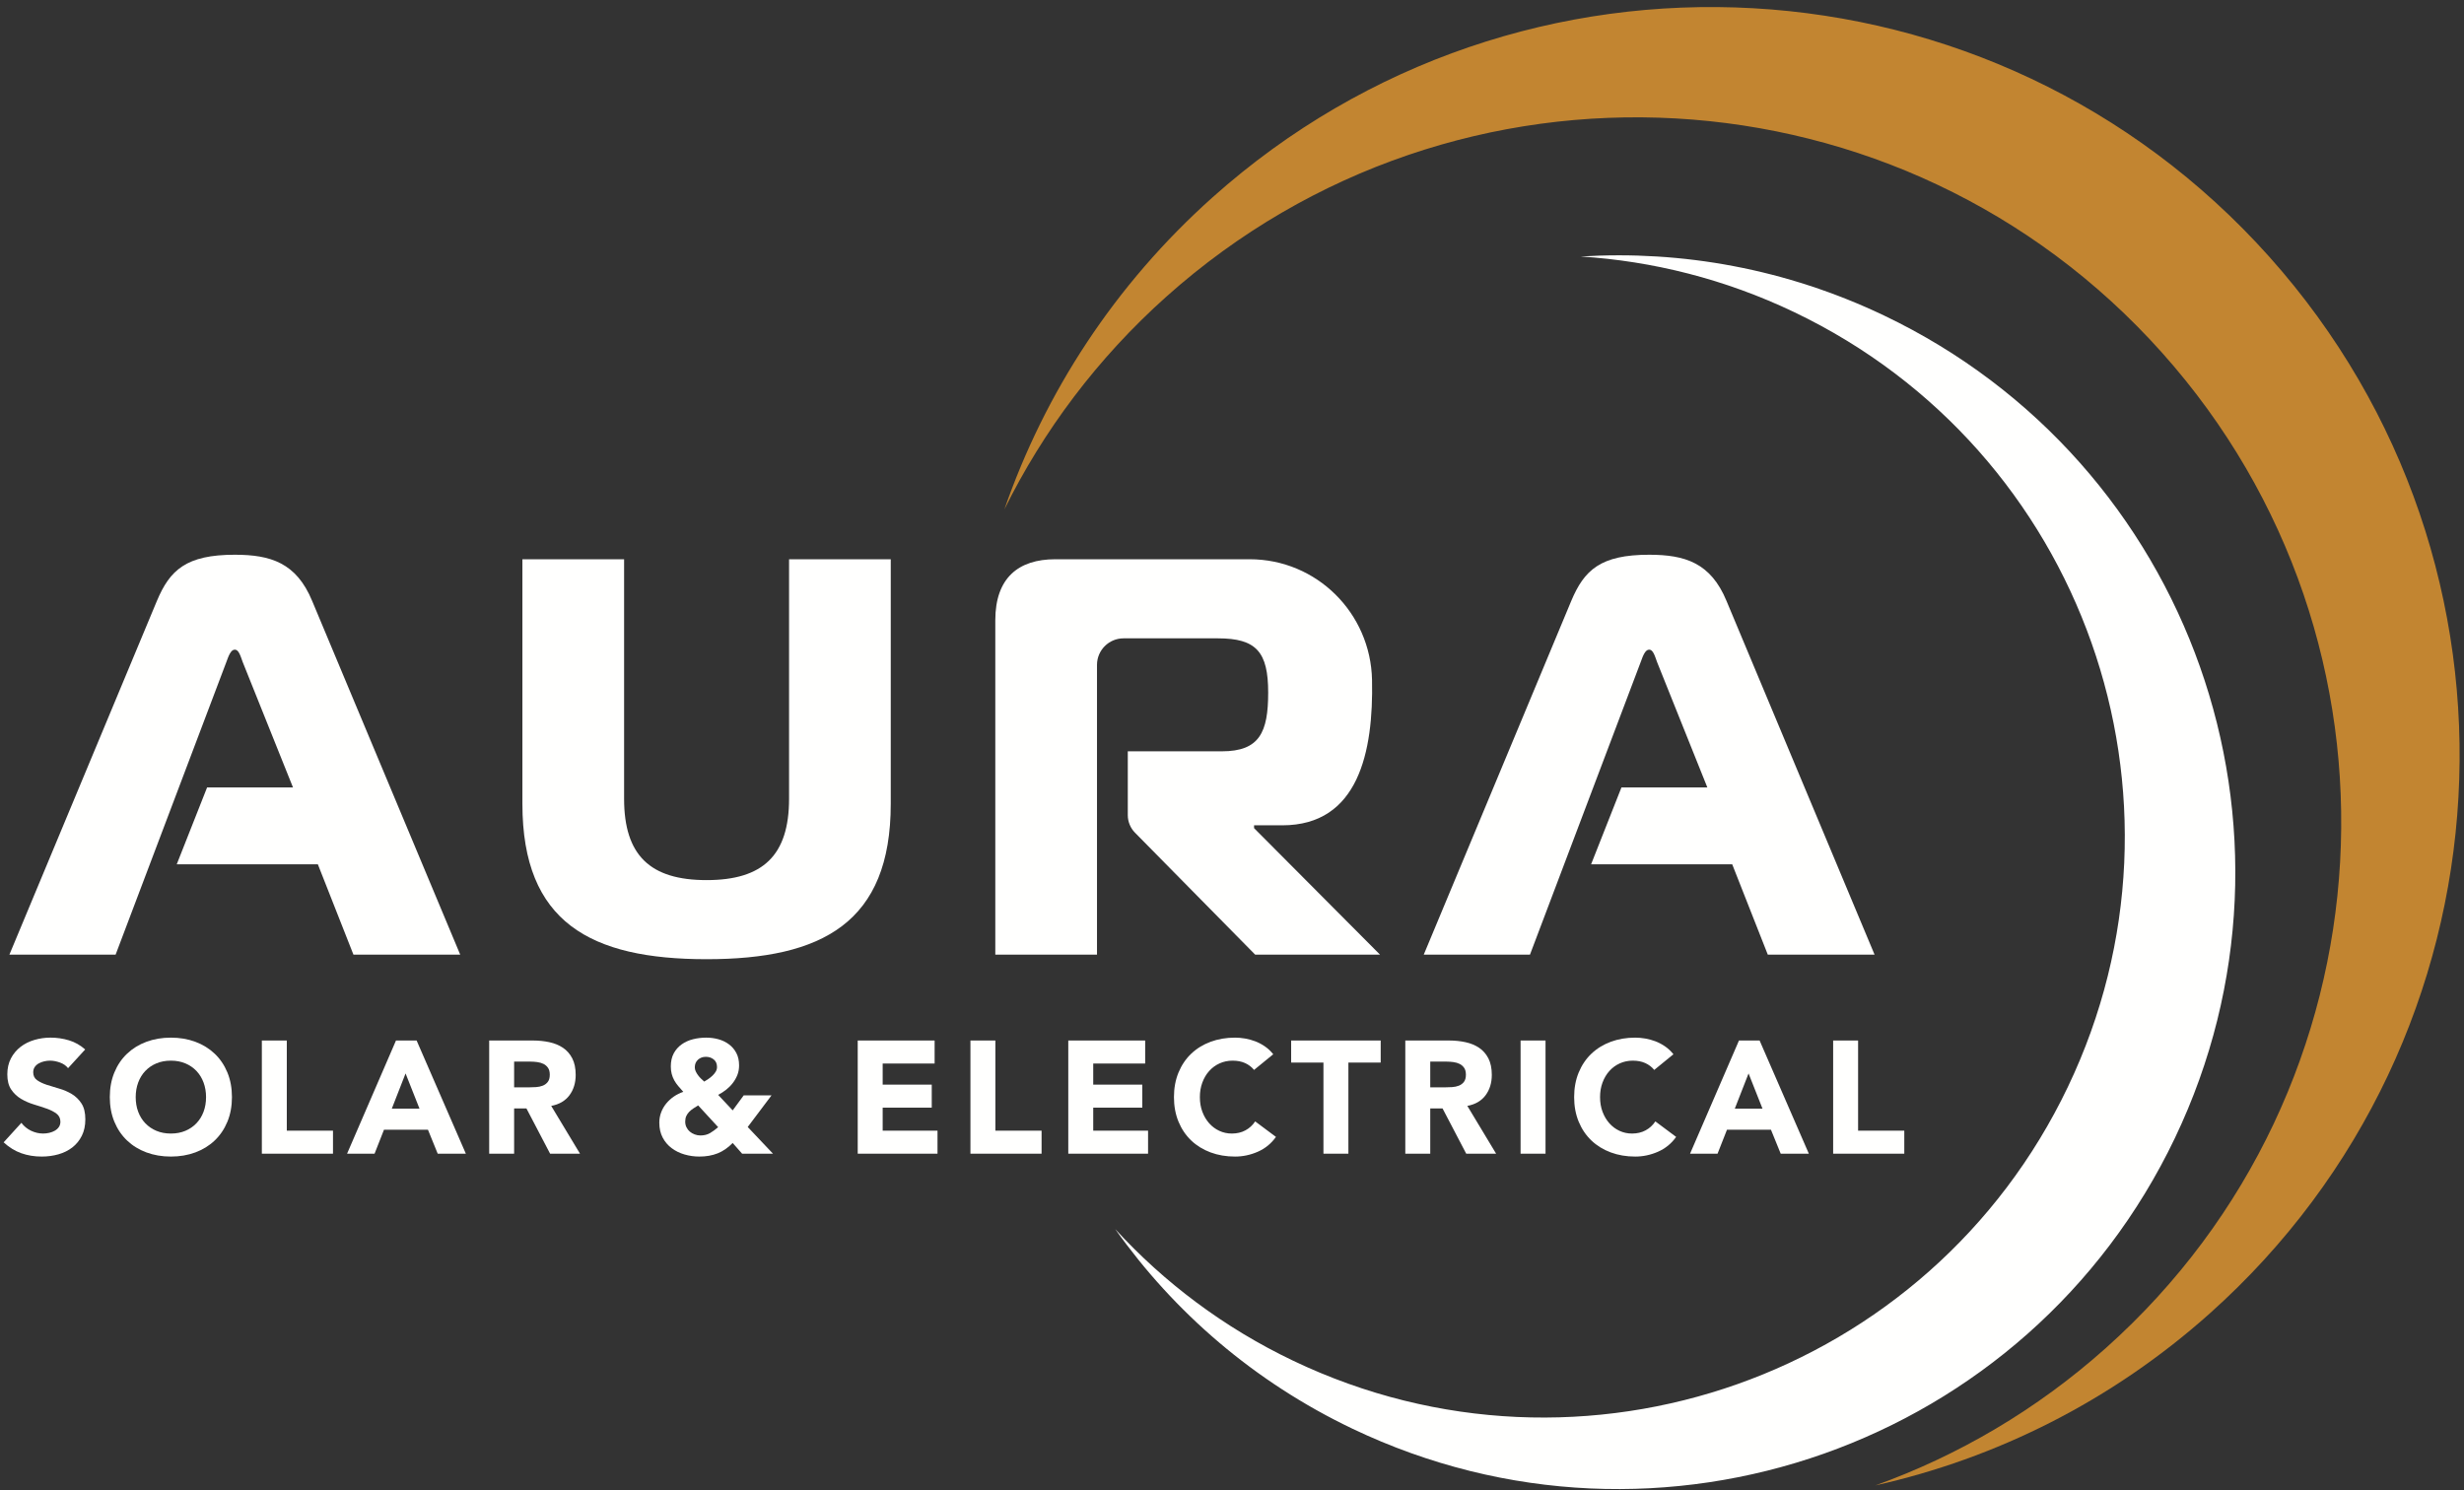
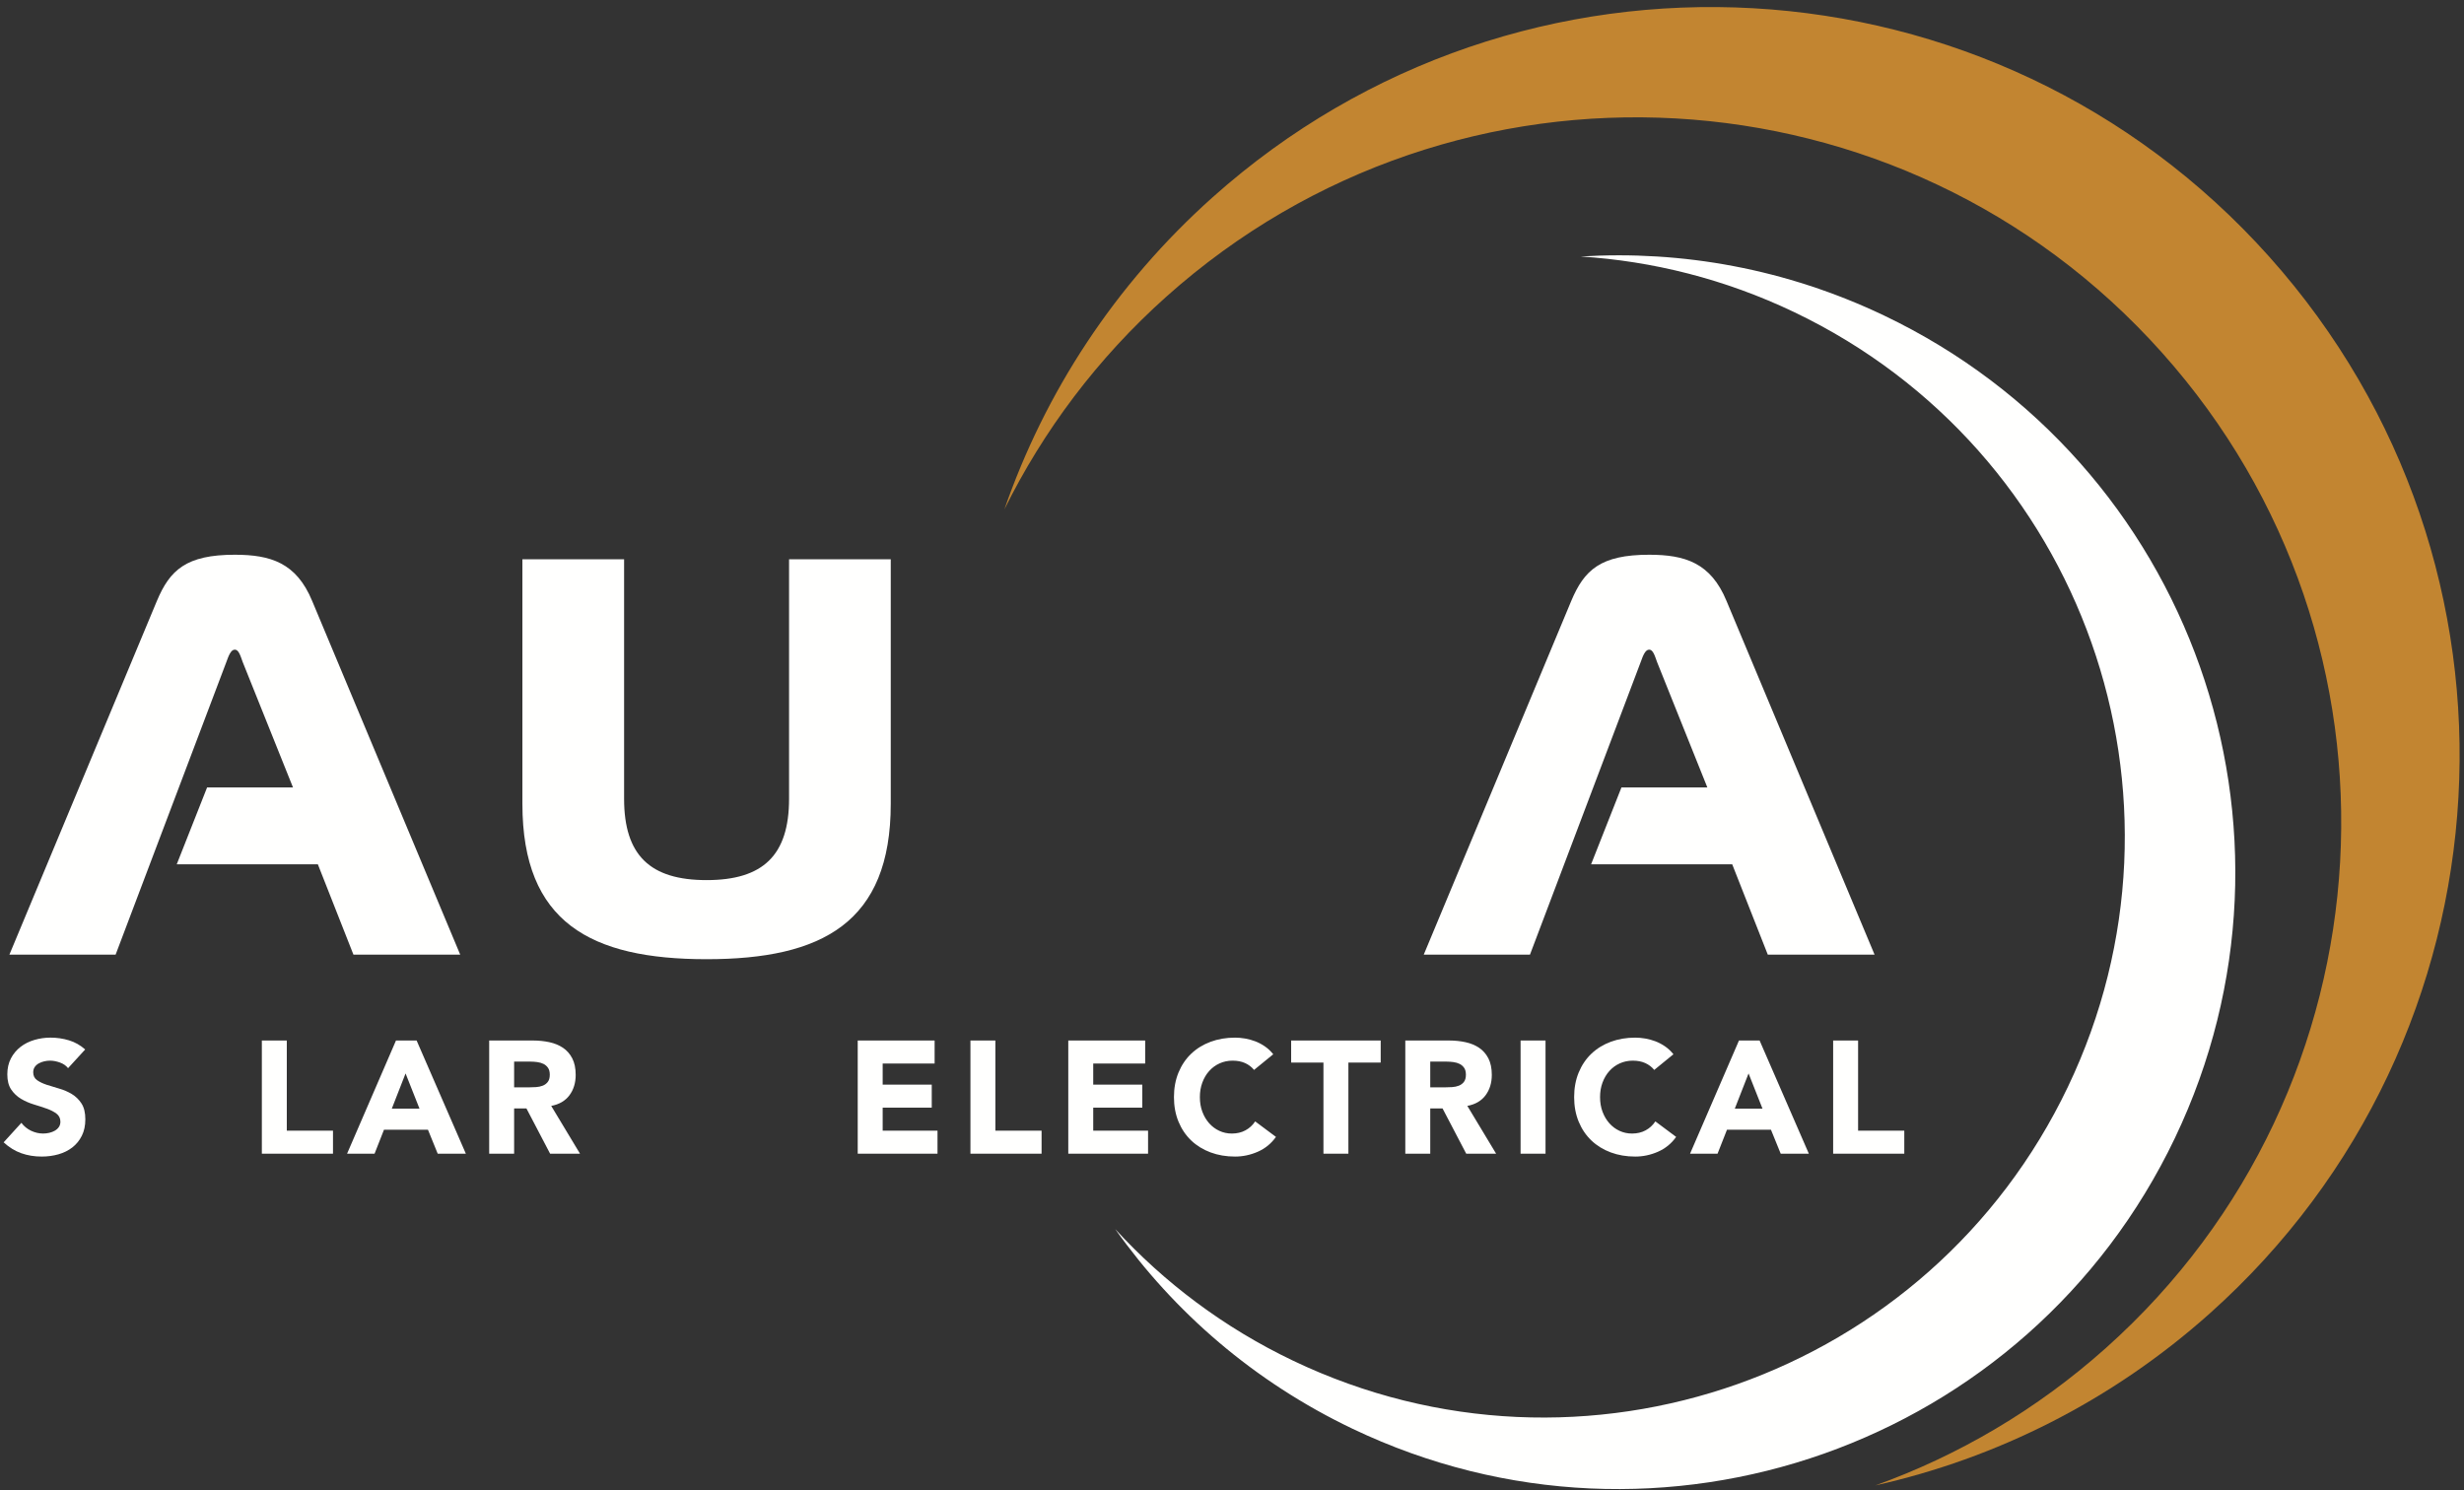
<svg xmlns="http://www.w3.org/2000/svg" viewBox="0 0 291 176" version="1.1">
  <rect x="0" y="0" width="291" height="176" fill="#333333" stroke="none" />
  <g id="Page-1" stroke="none" stroke-width="1" fill="none" fill-rule="evenodd">
    <g id="Aura-solar-+-Electrical-logo-Landscape-Reverse-250204" transform="translate(-56, -55)">
      <g id="Group-43" transform="translate(56, 55)">
        <path d="M143.202,23.311 C131.594,33.683 123.385,46.433 118.619,60.165 C123.202,50.905 129.576,42.34 137.752,35.034 C172.045,4.393 224.684,7.353 255.325,41.646 C285.966,75.938 283.006,128.577 248.713,159.219 C240.506,166.552 231.242,171.938 221.487,175.454 C235.71,172.269 249.346,165.533 260.986,155.132 C297.388,122.607 300.53,66.731 268.005,30.329 C235.479,-6.072 179.603,-9.214 143.202,23.311" id="Fill-2" fill="#C28531" />
        <path d="M222.519,37.274 C210.941,31.744 198.634,29.555 186.676,30.297 C195.176,30.838 203.716,32.962 211.871,36.857 C246.076,53.193 260.562,94.165 244.225,128.369 C227.889,162.574 186.918,177.059 152.713,160.723 C144.527,156.814 137.485,151.482 131.71,145.181 C138.655,154.984 148.112,163.212 159.723,168.757 C196.031,186.098 239.522,170.722 256.863,134.414 C274.203,98.106 258.827,54.615 222.519,37.274" id="Fill-4" fill="#FFFFFE" />
        <path d="M24.456,93.015 L34.604,93.015 L28.665,78.202 C28.399,77.469 28.198,76.734 27.731,76.734 C27.263,76.734 26.996,77.469 26.731,78.202 L13.653,112.764 L1.109,112.764 L18.523,70.996 C20.058,67.326 21.993,65.525 27.731,65.525 C31.934,65.525 35.004,66.459 36.872,70.996 L54.353,112.764 L41.743,112.764 L37.539,102.089 L20.874,102.089" id="Fill-6" fill="#FFFFFE" />
        <path d="M191.492,93.015 L201.64,93.015 L195.701,78.202 C195.435,77.469 195.234,76.734 194.767,76.734 C194.299,76.734 194.032,77.469 193.767,78.202 L180.689,112.764 L168.145,112.764 L185.559,70.996 C187.094,67.326 189.029,65.525 194.767,65.525 C198.97,65.525 202.04,66.459 203.908,70.996 L221.389,112.764 L208.779,112.764 L204.575,102.089 L187.91,102.089" id="Fill-8" fill="#FFFFFE" />
        <path d="M93.189,94.349 L93.189,66.059 L105.199,66.059 L105.199,94.95 C105.199,108.961 97.126,113.299 83.447,113.299 C69.769,113.299 61.696,108.961 61.696,94.95 L61.696,66.059 L73.706,66.059 L73.706,94.349 C73.706,101.022 76.775,103.957 83.447,103.957 C90.12,103.957 93.189,101.022 93.189,94.349" id="Fill-10" fill="#FFFFFE" />
-         <path d="M117.546,73.264 C117.546,68.26 120.282,66.058 124.618,66.058 L147.59,66.058 C155.491,66.058 161.872,72.406 162.038,80.305 C162.217,88.813 160.435,97.484 151.441,97.484 L148.105,97.484 L148.105,97.818 L162.983,112.764 L148.239,112.764 L134.045,98.359 C133.499,97.804 133.193,97.058 133.193,96.28 L133.193,88.744 L144.301,88.744 C148.772,88.744 149.773,86.475 149.773,81.804 C149.773,77 148.372,75.4 143.835,75.4 L132.692,75.4 C130.96,75.4 129.556,76.804 129.556,78.536 L129.556,112.764 L117.546,112.764 L117.546,73.264 Z" id="Fill-12" fill="#FFFFFE" />
        <path d="M8.039,126.17 C7.8,125.867 7.476,125.644 7.067,125.5 C6.658,125.355 6.271,125.283 5.905,125.283 C5.691,125.283 5.472,125.308 5.245,125.358 C5.019,125.408 4.804,125.487 4.603,125.594 C4.401,125.701 4.237,125.843 4.112,126.019 C3.986,126.195 3.923,126.409 3.923,126.661 C3.923,127.063 4.074,127.372 4.376,127.586 C4.679,127.8 5.059,127.982 5.519,128.134 C5.978,128.284 6.472,128.436 7.001,128.587 C7.53,128.737 8.023,128.952 8.483,129.229 C8.942,129.506 9.323,129.877 9.625,130.342 C9.928,130.808 10.078,131.431 10.078,132.212 C10.078,132.955 9.94,133.603 9.663,134.157 C9.386,134.711 9.012,135.17 8.54,135.535 C8.067,135.9 7.52,136.171 6.897,136.347 C6.274,136.523 5.616,136.612 4.923,136.612 C4.055,136.612 3.25,136.479 2.507,136.215 C1.764,135.95 1.072,135.523 0.43,134.931 L2.526,132.627 C2.828,133.03 3.208,133.342 3.668,133.562 C4.127,133.782 4.603,133.892 5.093,133.892 C5.332,133.892 5.575,133.864 5.821,133.808 C6.066,133.751 6.286,133.666 6.481,133.552 C6.677,133.439 6.834,133.295 6.954,133.119 C7.073,132.942 7.133,132.734 7.133,132.495 C7.133,132.093 6.979,131.775 6.671,131.541 C6.362,131.309 5.975,131.111 5.509,130.947 C5.043,130.783 4.54,130.619 3.999,130.456 C3.457,130.292 2.954,130.072 2.488,129.795 C2.022,129.518 1.635,129.153 1.327,128.7 C1.019,128.247 0.864,127.649 0.864,126.906 C0.864,126.189 1.006,125.56 1.289,125.018 C1.572,124.477 1.95,124.024 2.422,123.658 C2.894,123.293 3.438,123.02 4.055,122.837 C4.672,122.655 5.308,122.563 5.962,122.563 C6.718,122.563 7.447,122.67 8.153,122.884 C8.858,123.099 9.493,123.457 10.06,123.961 L8.039,126.17 Z" id="Fill-14" fill="#FFFFFE" />
-         <path d="M16.027,129.588 C16.027,130.218 16.124,130.794 16.319,131.316 C16.515,131.839 16.795,132.292 17.159,132.675 C17.525,133.059 17.962,133.358 18.472,133.572 C18.982,133.786 19.551,133.893 20.181,133.893 C20.81,133.893 21.38,133.786 21.89,133.572 C22.4,133.358 22.836,133.059 23.202,132.675 C23.566,132.292 23.847,131.839 24.042,131.316 C24.237,130.794 24.335,130.218 24.335,129.588 C24.335,128.972 24.237,128.399 24.042,127.87 C23.847,127.341 23.566,126.885 23.202,126.501 C22.836,126.117 22.4,125.818 21.89,125.604 C21.38,125.39 20.81,125.283 20.181,125.283 C19.551,125.283 18.982,125.39 18.472,125.604 C17.962,125.818 17.525,126.117 17.159,126.501 C16.795,126.885 16.515,127.341 16.319,127.87 C16.124,128.399 16.027,128.972 16.027,129.588 M12.968,129.588 C12.968,128.519 13.147,127.549 13.506,126.68 C13.865,125.812 14.365,125.072 15.007,124.462 C15.649,123.851 16.41,123.382 17.292,123.055 C18.173,122.728 19.136,122.564 20.181,122.564 C21.225,122.564 22.188,122.728 23.07,123.055 C23.951,123.382 24.712,123.851 25.354,124.462 C25.996,125.072 26.497,125.812 26.856,126.68 C27.214,127.549 27.393,128.519 27.393,129.588 C27.393,130.658 27.214,131.627 26.856,132.496 C26.497,133.364 25.996,134.104 25.354,134.714 C24.712,135.325 23.951,135.794 23.07,136.121 C22.188,136.448 21.225,136.612 20.181,136.612 C19.136,136.612 18.173,136.448 17.292,136.121 C16.41,135.794 15.649,135.325 15.007,134.714 C14.365,134.104 13.865,133.364 13.506,132.496 C13.147,131.627 12.968,130.658 12.968,129.588" id="Fill-16" fill="#FFFFFE" />
        <polygon id="Fill-18" fill="#FFFFFE" points="30.925 122.904 33.871 122.904 33.871 133.553 39.327 133.553 39.327 136.272 30.925 136.272" />
        <path d="M47.898,126.793 L46.275,130.947 L49.541,130.947 L47.898,126.793 Z M46.767,122.903 L49.202,122.903 L55.017,136.272 L51.694,136.272 L50.542,133.44 L45.349,133.44 L44.236,136.272 L40.989,136.272 L46.767,122.903 Z" id="Fill-20" fill="#FFFFFE" />
        <path d="M60.719,128.436 L62.457,128.436 C62.721,128.436 63.001,128.426 63.297,128.408 C63.592,128.389 63.86,128.332 64.099,128.238 C64.338,128.143 64.536,127.996 64.694,127.794 C64.851,127.593 64.93,127.31 64.93,126.944 C64.93,126.604 64.861,126.334 64.722,126.132 C64.583,125.932 64.407,125.777 64.193,125.67 C63.979,125.563 63.734,125.49 63.457,125.453 C63.18,125.415 62.91,125.396 62.645,125.396 L60.719,125.396 L60.719,128.436 Z M57.773,122.904 L62.947,122.904 C63.627,122.904 64.272,122.97 64.883,123.102 C65.493,123.234 66.028,123.454 66.488,123.763 C66.947,124.071 67.312,124.487 67.583,125.009 C67.853,125.532 67.989,126.183 67.989,126.964 C67.989,127.907 67.743,128.71 67.253,129.371 C66.761,130.031 66.044,130.45 65.099,130.627 L68.499,136.272 L64.968,136.272 L62.173,130.928 L60.719,130.928 L60.719,136.272 L57.773,136.272 L57.773,122.904 Z" id="Fill-22" fill="#FFFFFE" />
-         <path d="M83.359,124.83 C82.995,124.83 82.686,124.943 82.433,125.169 C82.183,125.396 82.056,125.698 82.056,126.076 C82.056,126.239 82.094,126.4 82.169,126.557 C82.246,126.715 82.337,126.866 82.444,127.011 C82.549,127.155 82.669,127.291 82.802,127.417 C82.934,127.543 83.056,127.656 83.171,127.756 C83.322,127.668 83.484,127.564 83.662,127.445 C83.838,127.325 84.001,127.193 84.151,127.048 C84.303,126.904 84.428,126.747 84.531,126.576 C84.63,126.406 84.68,126.227 84.68,126.038 C84.68,125.648 84.552,125.349 84.294,125.142 C84.035,124.933 83.725,124.83 83.359,124.83 L83.359,124.83 Z M82.453,130.57 C82.263,130.683 82.079,130.8 81.897,130.919 C81.713,131.039 81.549,131.171 81.404,131.316 C81.26,131.46 81.144,131.627 81.055,131.816 C80.968,132.005 80.924,132.225 80.924,132.477 C80.924,132.729 80.974,132.955 81.075,133.157 C81.174,133.358 81.308,133.528 81.471,133.667 C81.635,133.805 81.826,133.915 82.046,133.997 C82.266,134.079 82.49,134.12 82.716,134.12 C83.159,134.12 83.538,134.025 83.859,133.837 C84.18,133.648 84.499,133.415 84.814,133.138 L82.453,130.57 Z M88.306,133.119 L91.29,136.272 L87.645,136.272 L86.531,135.007 C85.978,135.573 85.382,135.983 84.748,136.235 C84.112,136.486 83.397,136.612 82.603,136.612 C81.999,136.612 81.415,136.53 80.847,136.366 C80.281,136.203 79.775,135.955 79.329,135.621 C78.88,135.287 78.525,134.869 78.26,134.365 C77.996,133.862 77.865,133.276 77.865,132.609 C77.865,132.181 77.936,131.776 78.082,131.391 C78.227,131.007 78.427,130.658 78.686,130.343 C78.944,130.029 79.243,129.755 79.582,129.522 C79.922,129.289 80.294,129.103 80.698,128.965 C80.483,128.726 80.284,128.499 80.103,128.285 C79.919,128.071 79.763,127.844 79.629,127.606 C79.499,127.367 79.397,127.114 79.329,126.85 C79.258,126.585 79.224,126.29 79.224,125.962 C79.224,125.359 79.341,124.843 79.573,124.414 C79.805,123.987 80.118,123.634 80.508,123.357 C80.897,123.081 81.344,122.878 81.849,122.752 C82.353,122.627 82.868,122.564 83.397,122.564 C83.912,122.564 84.403,122.63 84.871,122.762 C85.335,122.894 85.748,123.095 86.106,123.367 C86.466,123.637 86.751,123.977 86.966,124.386 C87.18,124.795 87.287,125.283 87.287,125.849 C87.287,126.252 87.221,126.624 87.088,126.964 C86.956,127.303 86.776,127.621 86.549,127.917 C86.323,128.213 86.062,128.477 85.766,128.71 C85.471,128.943 85.153,129.148 84.814,129.324 L86.531,131.155 L87.835,129.38 L91.12,129.38 L88.306,133.119 Z" id="Fill-24" fill="#FFFFFE" />
        <polygon id="Fill-26" fill="#FFFFFE" points="101.298 122.904 110.379 122.904 110.379 125.623 104.244 125.623 104.244 128.115 110.04 128.115 110.04 130.834 104.244 130.834 104.244 133.553 110.72 133.553 110.72 136.272 101.298 136.272" />
        <polygon id="Fill-28" fill="#FFFFFE" points="114.609 122.904 117.555 122.904 117.555 133.553 123.011 133.553 123.011 136.272 114.609 136.272" />
        <polygon id="Fill-30" fill="#FFFFFE" points="126.165 122.904 135.246 122.904 135.246 125.623 129.111 125.623 129.111 128.115 134.907 128.115 134.907 130.834 129.111 130.834 129.111 133.553 135.587 133.553 135.587 136.272 126.165 136.272" />
        <path d="M148.105,126.378 C147.816,126.026 147.46,125.755 147.039,125.566 C146.617,125.377 146.129,125.283 145.575,125.283 C145.021,125.283 144.509,125.39 144.036,125.604 C143.564,125.818 143.155,126.117 142.809,126.501 C142.463,126.885 142.192,127.341 141.997,127.87 C141.802,128.399 141.705,128.972 141.705,129.588 C141.705,130.218 141.802,130.794 141.997,131.316 C142.192,131.838 142.46,132.292 142.8,132.675 C143.14,133.059 143.539,133.358 143.999,133.572 C144.458,133.786 144.952,133.893 145.481,133.893 C146.085,133.893 146.62,133.767 147.086,133.515 C147.552,133.264 147.935,132.911 148.238,132.458 L150.692,134.29 C150.126,135.083 149.408,135.668 148.539,136.045 C147.671,136.423 146.777,136.612 145.858,136.612 C144.813,136.612 143.85,136.448 142.97,136.121 C142.088,135.794 141.326,135.325 140.685,134.714 C140.043,134.104 139.543,133.364 139.184,132.496 C138.825,131.627 138.645,130.658 138.645,129.588 C138.645,128.518 138.825,127.549 139.184,126.68 C139.543,125.812 140.043,125.072 140.685,124.461 C141.326,123.851 142.088,123.382 142.97,123.055 C143.85,122.728 144.813,122.564 145.858,122.564 C146.236,122.564 146.63,122.599 147.039,122.668 C147.447,122.737 147.85,122.847 148.247,122.998 C148.643,123.149 149.024,123.351 149.389,123.602 C149.754,123.854 150.081,124.163 150.371,124.527 L148.105,126.378 Z" id="Fill-32" fill="#FFFFFE" />
        <polygon id="Fill-34" fill="#FFFFFE" points="156.3 125.509 152.486 125.509 152.486 122.903 163.06 122.903 163.06 125.509 159.246 125.509 159.246 136.272 156.3 136.272" />
        <path d="M168.913,128.436 L170.651,128.436 C170.915,128.436 171.195,128.426 171.491,128.408 C171.786,128.389 172.054,128.332 172.293,128.238 C172.532,128.143 172.73,127.996 172.888,127.794 C173.045,127.593 173.124,127.31 173.124,126.944 C173.124,126.604 173.055,126.334 172.916,126.132 C172.777,125.932 172.601,125.777 172.387,125.67 C172.173,125.563 171.928,125.49 171.651,125.453 C171.374,125.415 171.104,125.396 170.839,125.396 L168.913,125.396 L168.913,128.436 Z M165.967,122.904 L171.141,122.904 C171.821,122.904 172.466,122.97 173.077,123.102 C173.687,123.234 174.222,123.454 174.682,123.763 C175.141,124.071 175.506,124.487 175.777,125.009 C176.047,125.532 176.183,126.183 176.183,126.964 C176.183,127.907 175.937,128.71 175.447,129.371 C174.955,130.031 174.238,130.45 173.293,130.627 L176.693,136.272 L173.162,136.272 L170.367,130.928 L168.913,130.928 L168.913,136.272 L165.967,136.272 L165.967,122.904 Z" id="Fill-36" fill="#FFFFFE" />
        <polygon id="Fill-38" fill="#FFFFFE" points="179.582 136.272 182.528 136.272 182.528 122.904 179.582 122.904" />
        <path d="M195.367,126.378 C195.078,126.026 194.722,125.755 194.301,125.566 C193.879,125.377 193.391,125.283 192.837,125.283 C192.283,125.283 191.771,125.39 191.298,125.604 C190.826,125.818 190.417,126.117 190.071,126.501 C189.725,126.885 189.454,127.341 189.259,127.87 C189.064,128.399 188.967,128.972 188.967,129.588 C188.967,130.218 189.064,130.794 189.259,131.316 C189.454,131.838 189.722,132.292 190.062,132.675 C190.402,133.059 190.801,133.358 191.261,133.572 C191.72,133.786 192.214,133.893 192.743,133.893 C193.347,133.893 193.882,133.767 194.348,133.515 C194.814,133.264 195.197,132.911 195.5,132.458 L197.954,134.29 C197.388,135.083 196.67,135.668 195.801,136.045 C194.933,136.423 194.039,136.612 193.12,136.612 C192.075,136.612 191.112,136.448 190.232,136.121 C189.35,135.794 188.588,135.325 187.947,134.714 C187.305,134.104 186.805,133.364 186.446,132.496 C186.087,131.627 185.907,130.658 185.907,129.588 C185.907,128.518 186.087,127.549 186.446,126.68 C186.805,125.812 187.305,125.072 187.947,124.461 C188.588,123.851 189.35,123.382 190.232,123.055 C191.112,122.728 192.075,122.564 193.12,122.564 C193.498,122.564 193.892,122.599 194.301,122.668 C194.709,122.737 195.112,122.847 195.509,122.998 C195.905,123.149 196.286,123.351 196.651,123.602 C197.016,123.854 197.343,124.163 197.633,124.527 L195.367,126.378 Z" id="Fill-40" fill="#FFFFFE" />
        <path d="M206.507,126.793 L204.883,130.947 L208.15,130.947 L206.507,126.793 Z M205.375,122.903 L207.81,122.903 L213.626,136.272 L210.303,136.272 L209.151,133.44 L203.958,133.44 L202.844,136.272 L199.597,136.272 L205.375,122.903 Z" id="Fill-41" fill="#FFFFFE" />
        <polygon id="Fill-42" fill="#FFFFFE" points="216.496 122.904 219.442 122.904 219.442 133.553 224.898 133.553 224.898 136.272 216.496 136.272" />
      </g>
    </g>
  </g>
</svg>